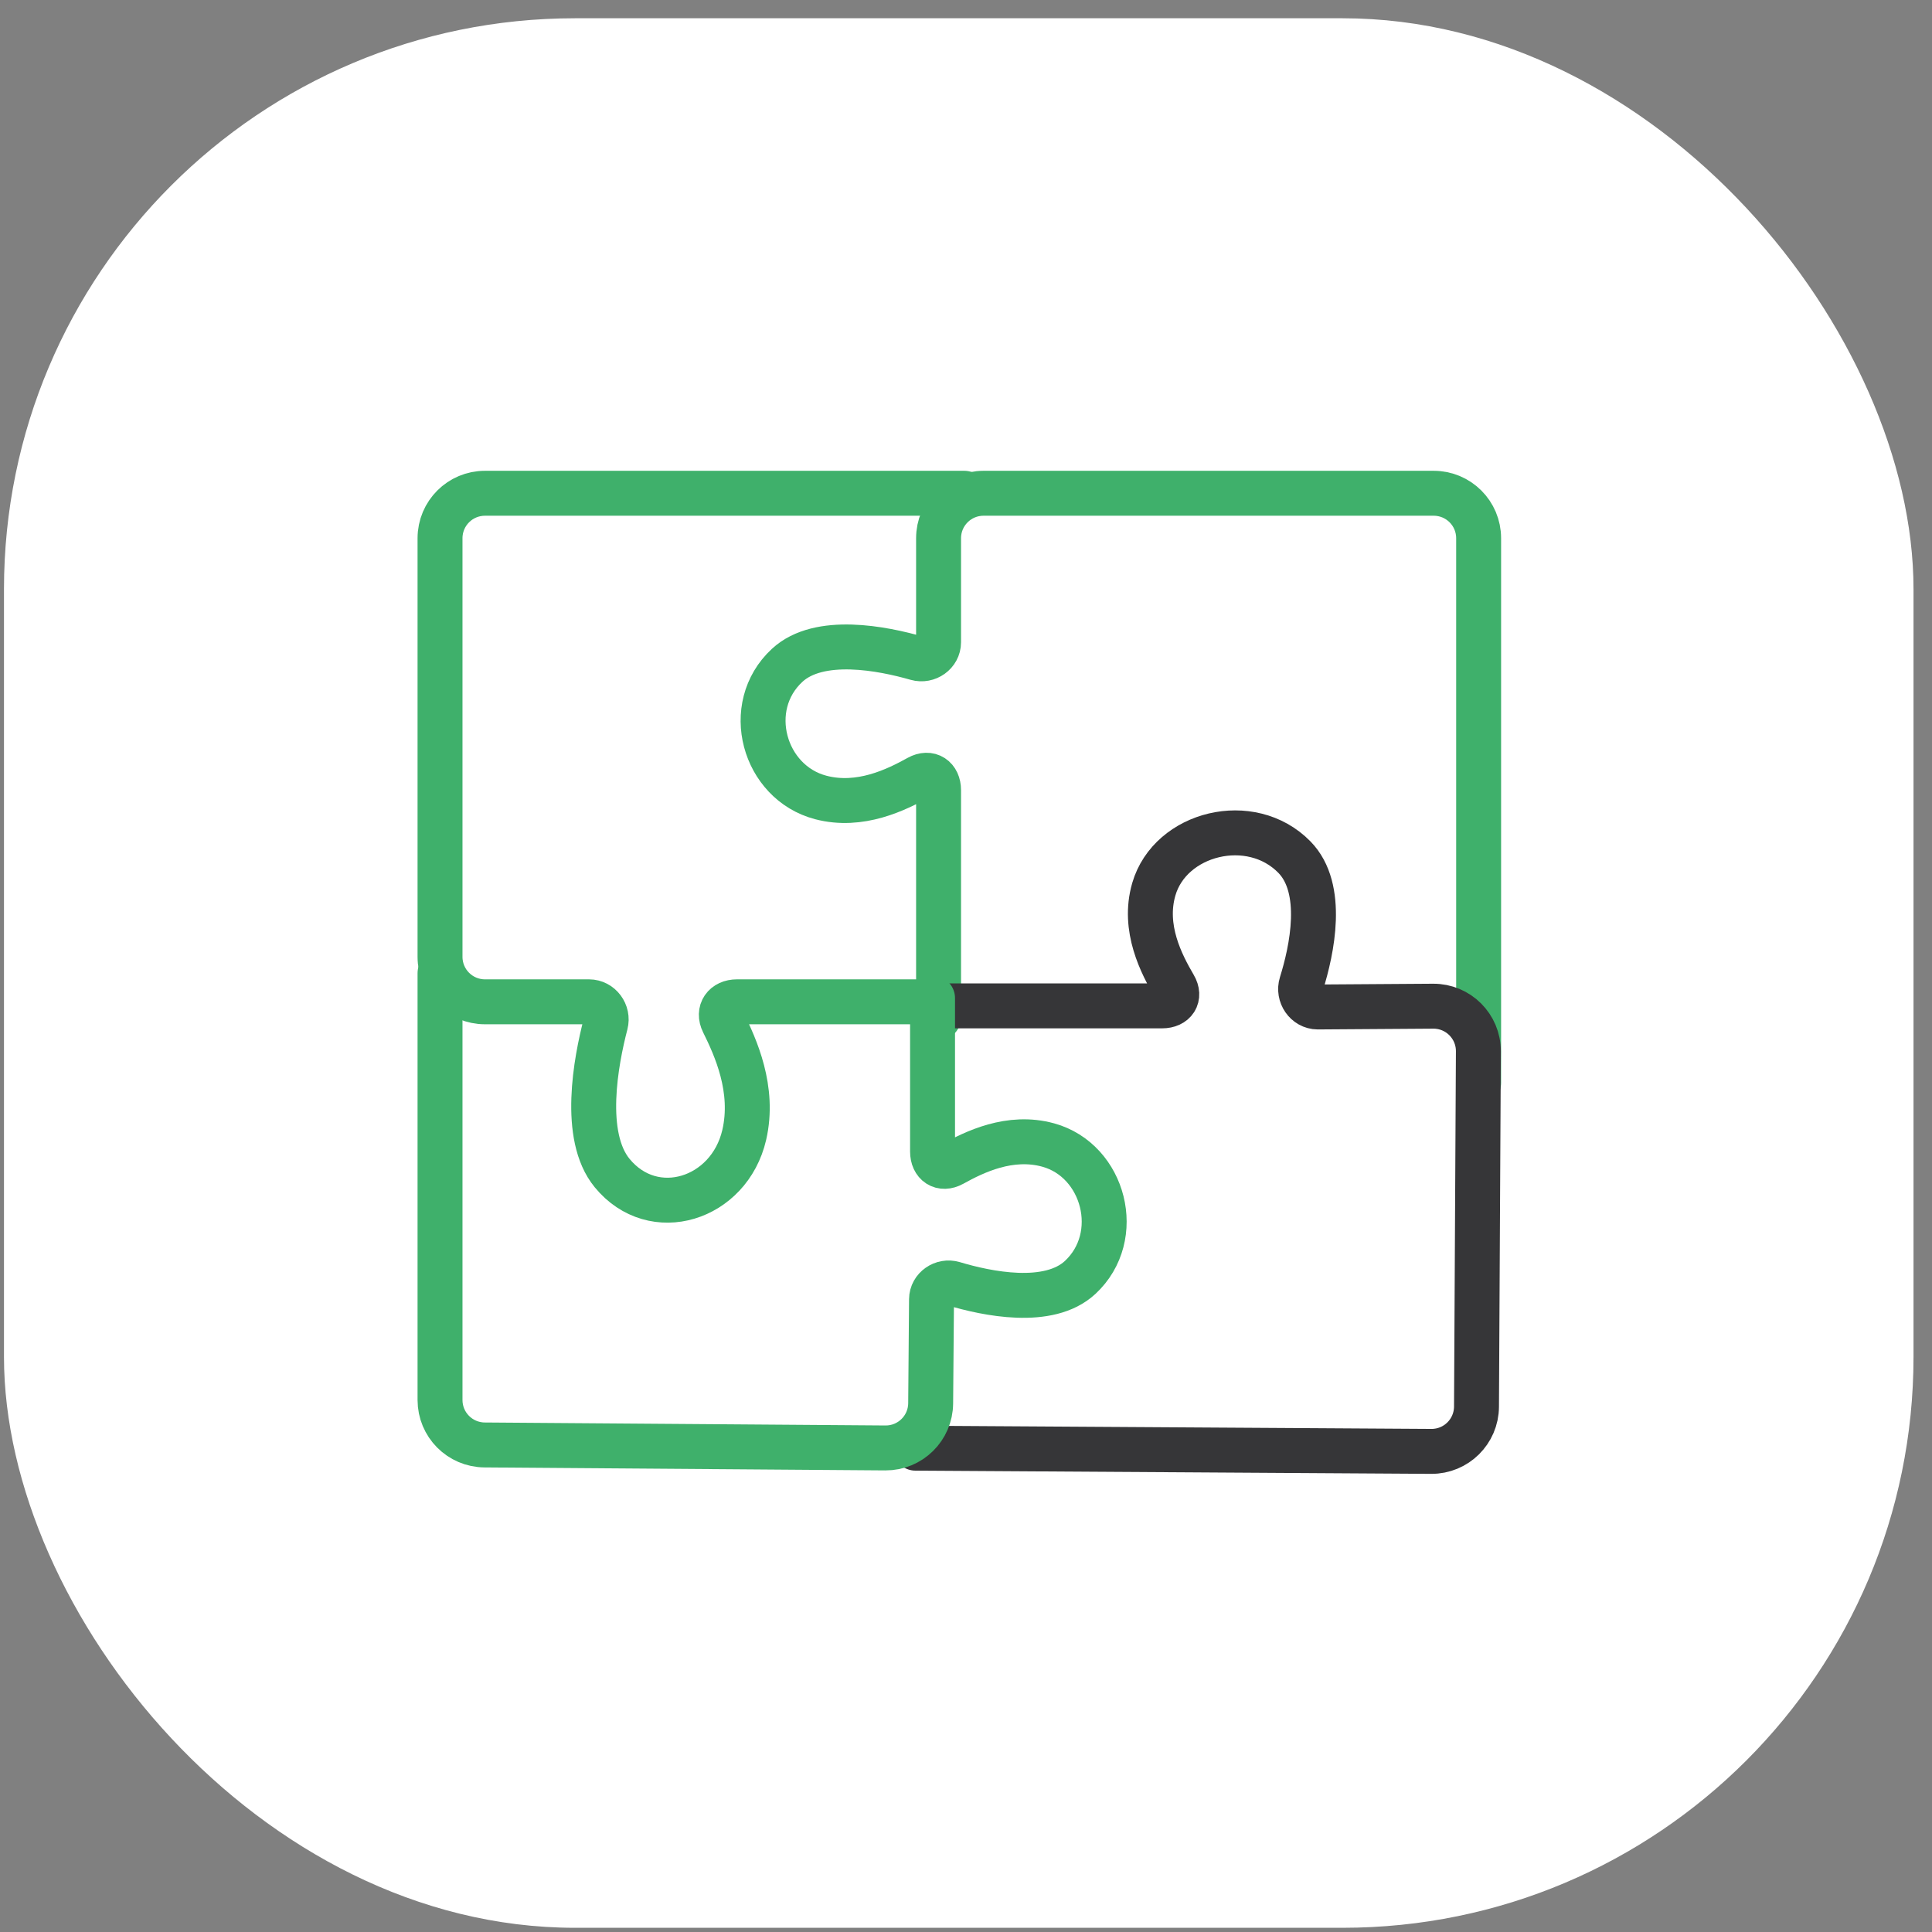
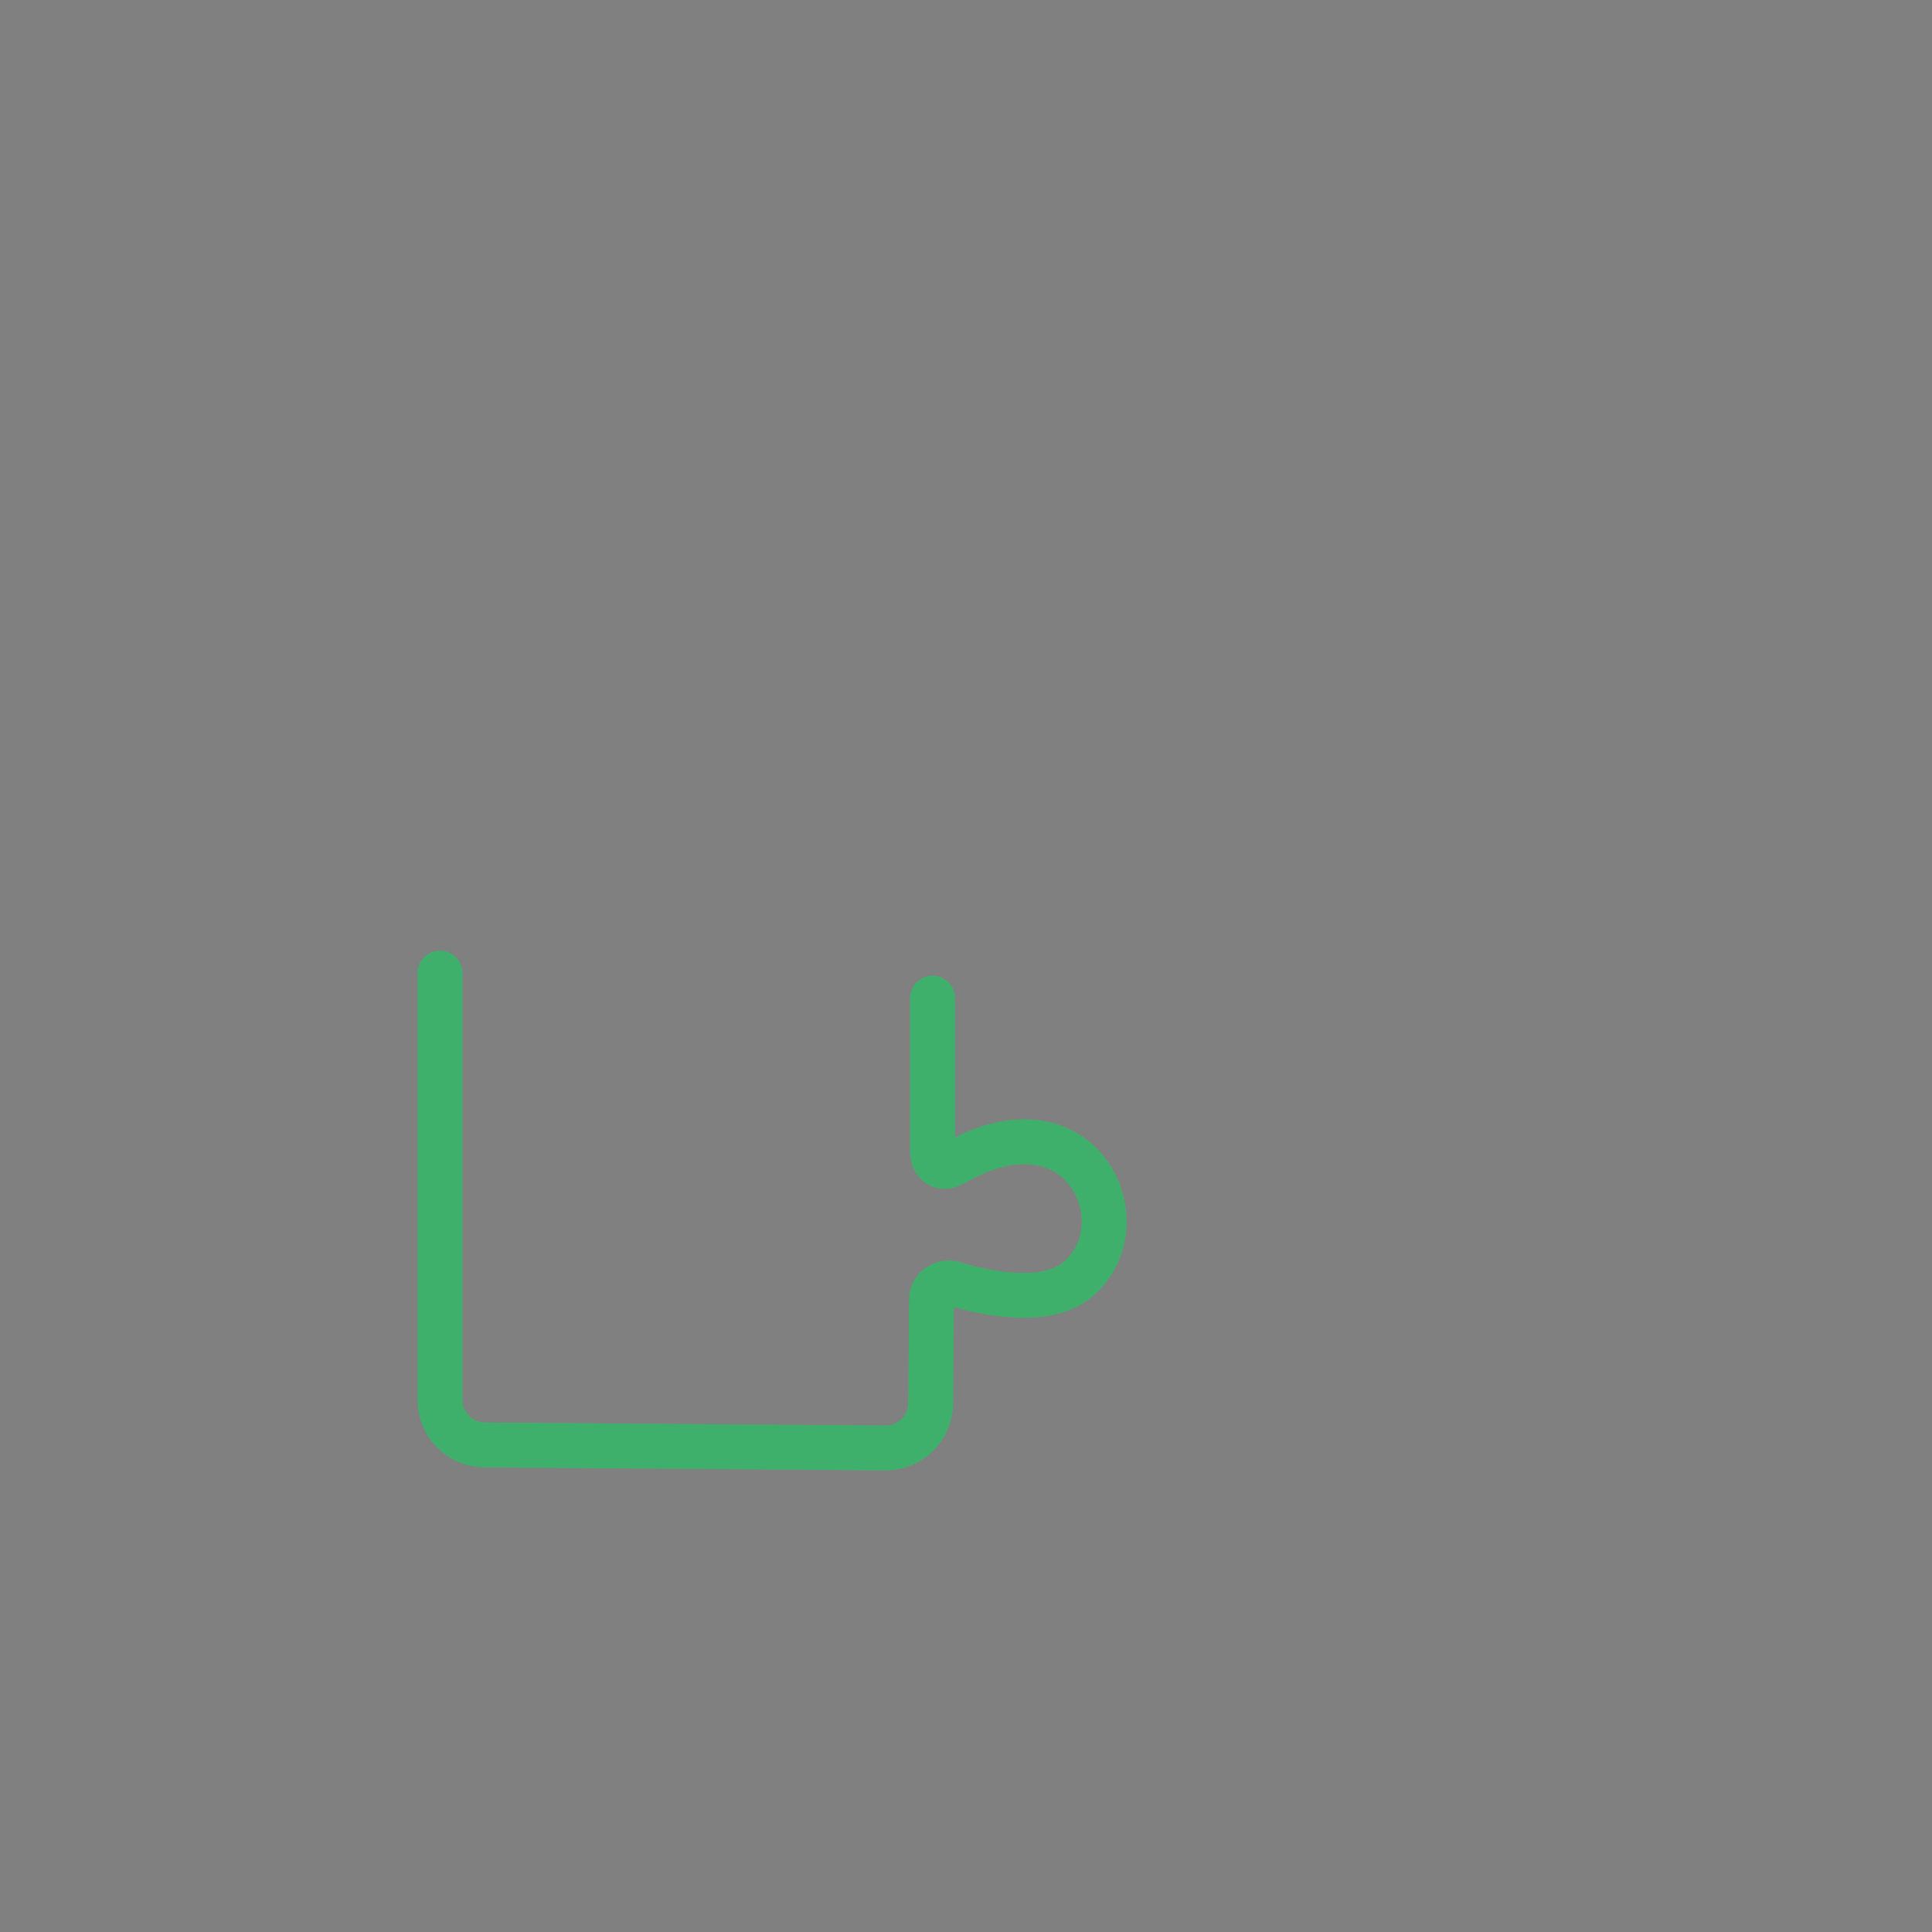
<svg xmlns="http://www.w3.org/2000/svg" width="86" height="86" viewBox="0 0 86 86" fill="none">
  <rect x="0" y="0" width="86" height="86" fill="#808080" stroke="none" />
-   <rect x="0.177" y="0.813" width="85" height="85" rx="25.416" fill="white" />
-   <path d="M42.928 21.957H21.587C20.482 21.957 19.587 22.852 19.587 23.957V42.594C19.587 43.698 20.482 44.594 21.587 44.594H26.219V44.594C26.722 44.594 27.085 45.09 26.958 45.577C26.526 47.233 25.895 50.564 27.246 52.214C29.087 54.463 32.461 53.396 33.128 50.523C33.6 48.484 32.736 46.607 32.194 45.509C31.95 45.014 32.252 44.594 32.804 44.594H41.345" stroke="#3FB06B" stroke-width="2" stroke-linecap="round" />
-   <path d="M65.819 48.203L65.819 23.957C65.819 22.852 64.924 21.957 63.819 21.957L43.779 21.957C42.675 21.957 41.779 22.852 41.779 23.957L41.779 28.59V28.59C41.779 29.084 41.279 29.434 40.804 29.298C39.307 28.868 36.464 28.297 35.039 29.616C33.049 31.457 33.993 34.831 36.535 35.498C38.287 35.957 39.904 35.154 40.885 34.611C41.369 34.344 41.779 34.622 41.779 35.175L41.779 45.298" stroke="#3FB06B" stroke-width="2" stroke-linecap="round" />
-   <path d="M40.749 64.463L63.712 64.606C64.817 64.613 65.718 63.722 65.724 62.617L65.808 46.799C65.813 45.685 64.908 44.781 63.794 44.789L58.654 44.824V44.824C58.136 44.819 57.776 44.285 57.931 43.79C58.397 42.298 58.989 39.554 57.619 38.154C55.68 36.172 52.09 37.075 51.361 39.581C50.857 41.315 51.704 42.924 52.273 43.898C52.55 44.372 52.281 44.775 51.732 44.775L41.836 44.775" stroke="#363638" stroke-width="2" stroke-linecap="round" />
  <path d="M19.587 43.318L19.587 62.32C19.587 63.419 20.473 64.312 21.572 64.32L39.412 64.453C40.516 64.461 41.418 63.573 41.427 62.469L41.465 57.836V57.836C41.469 57.343 41.972 56.999 42.444 57.141C43.913 57.582 46.678 58.166 48.081 56.864C50.046 55.038 49.149 51.657 46.663 50.97C44.953 50.498 43.365 51.282 42.398 51.817C41.917 52.083 41.511 51.808 41.511 51.259L41.511 44.428" stroke="#3FB06B" stroke-width="2" stroke-linecap="round" />
</svg>